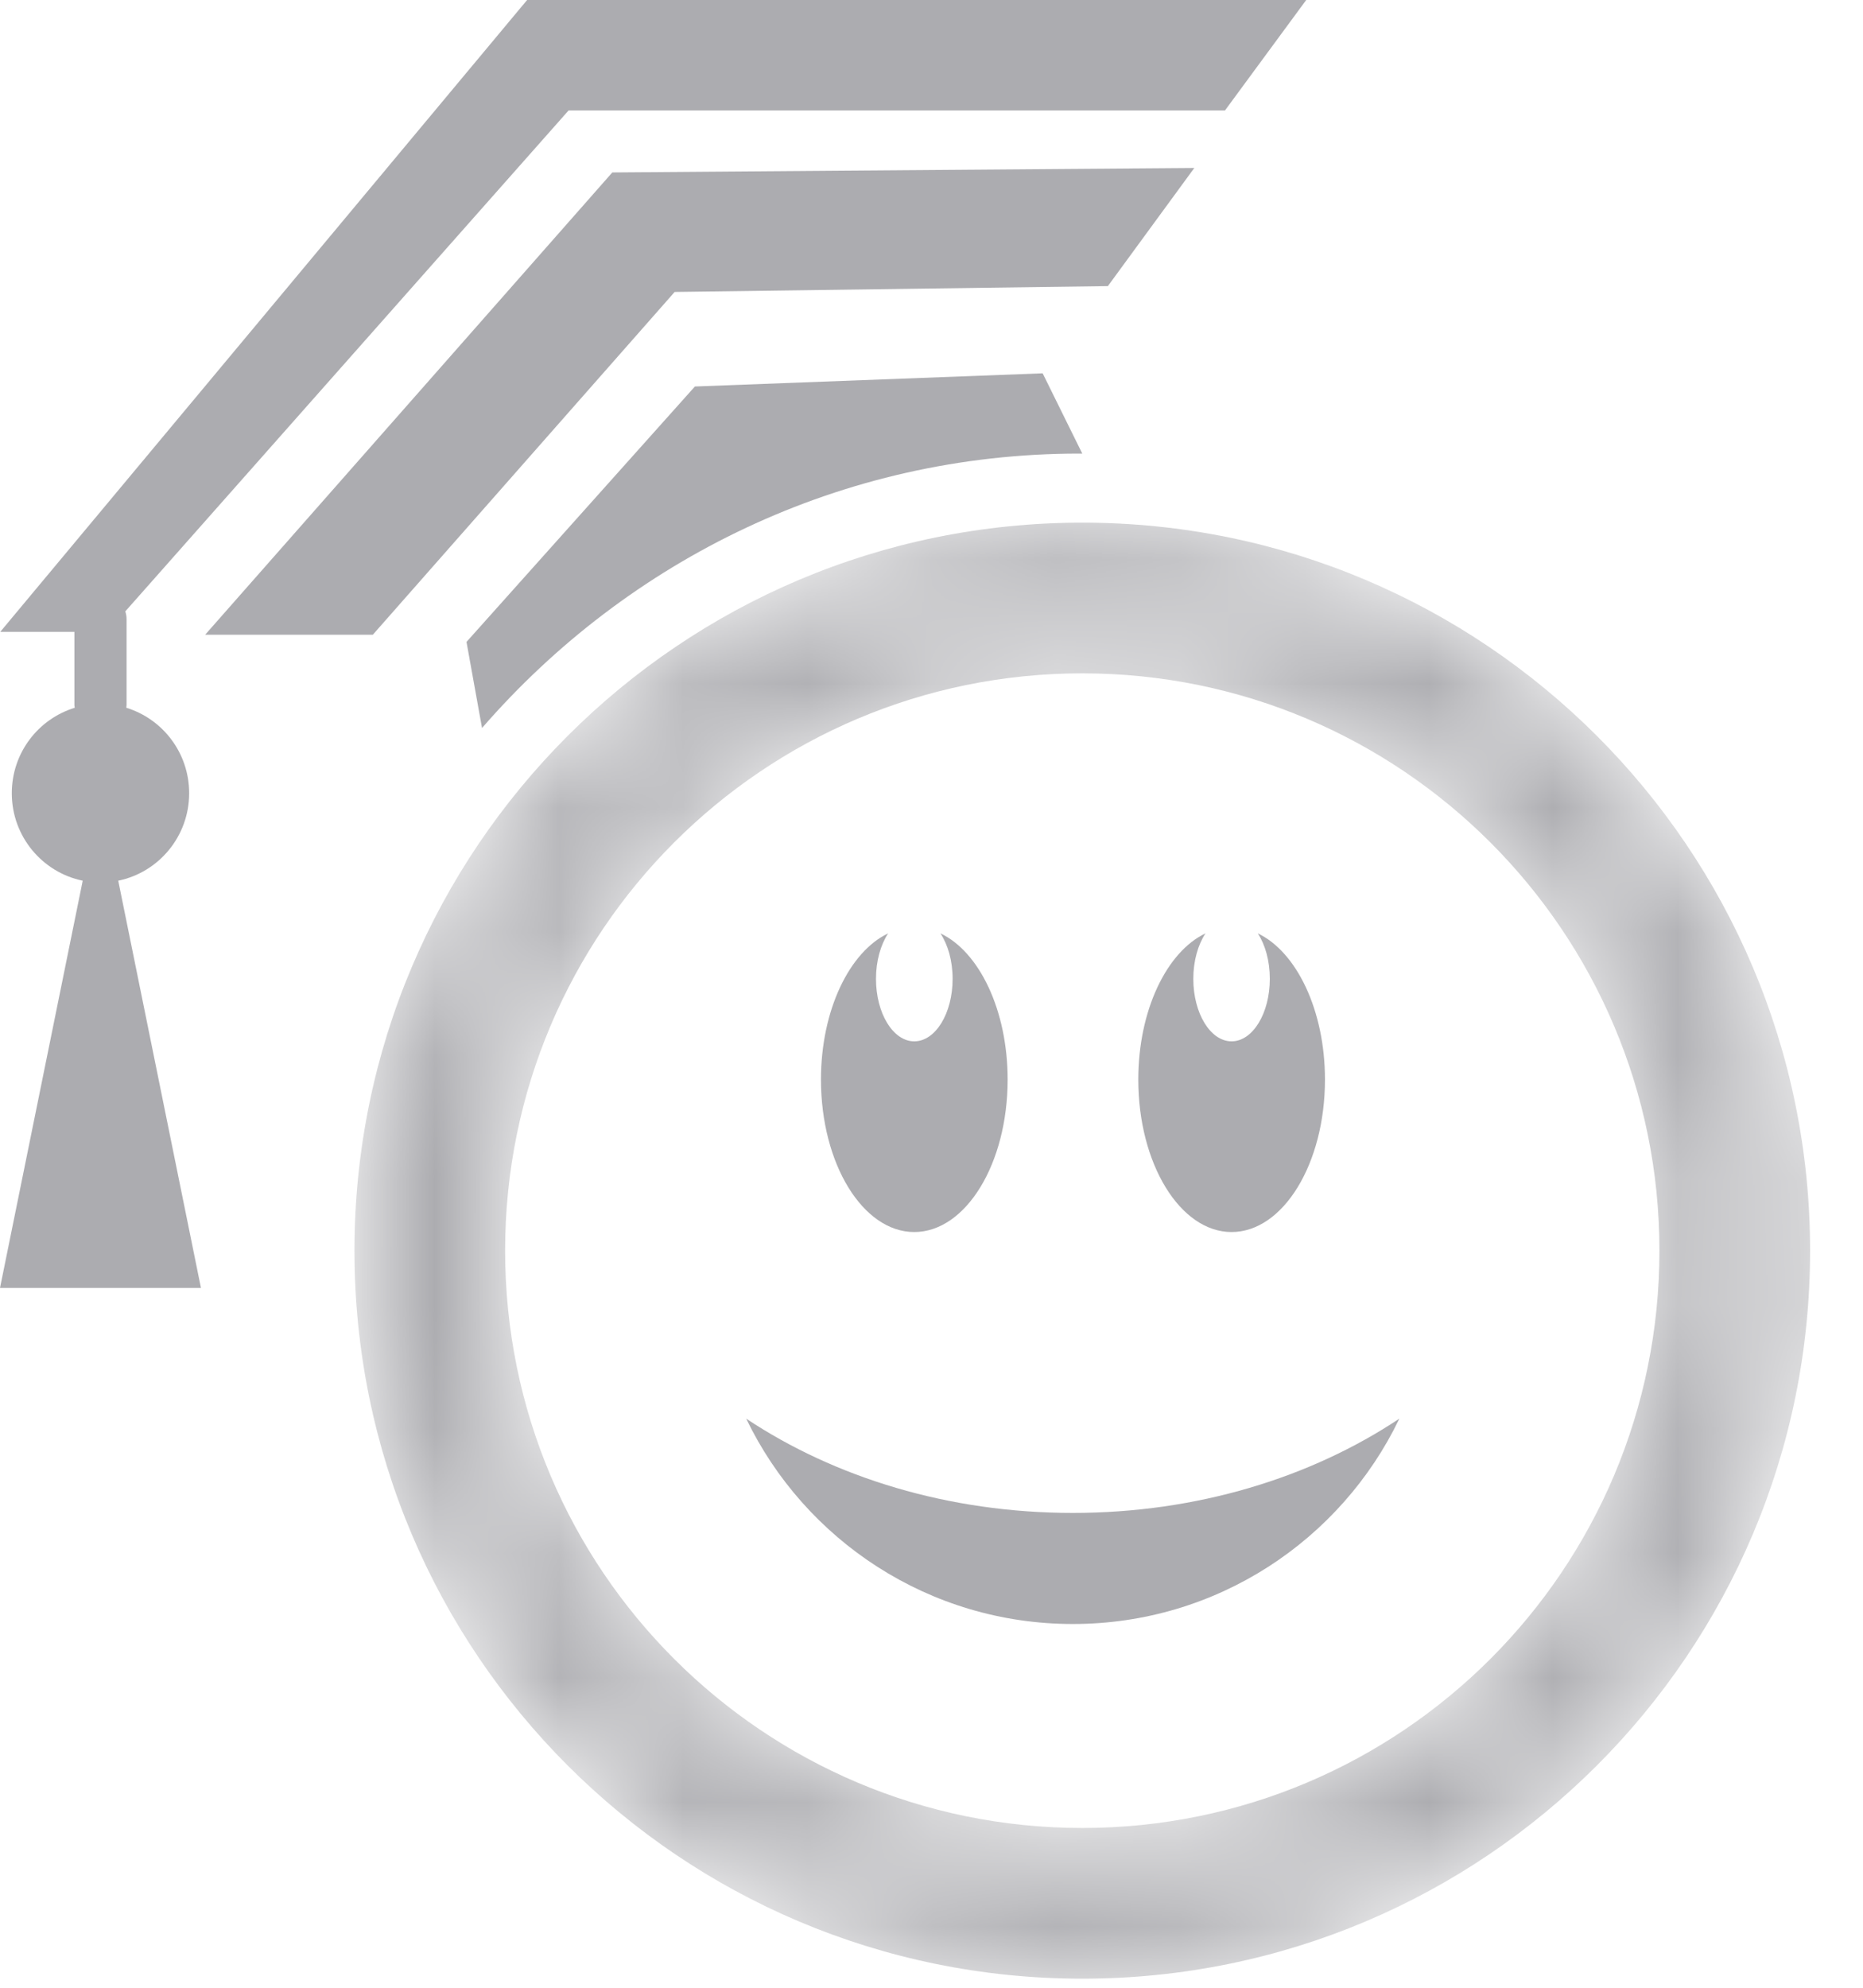
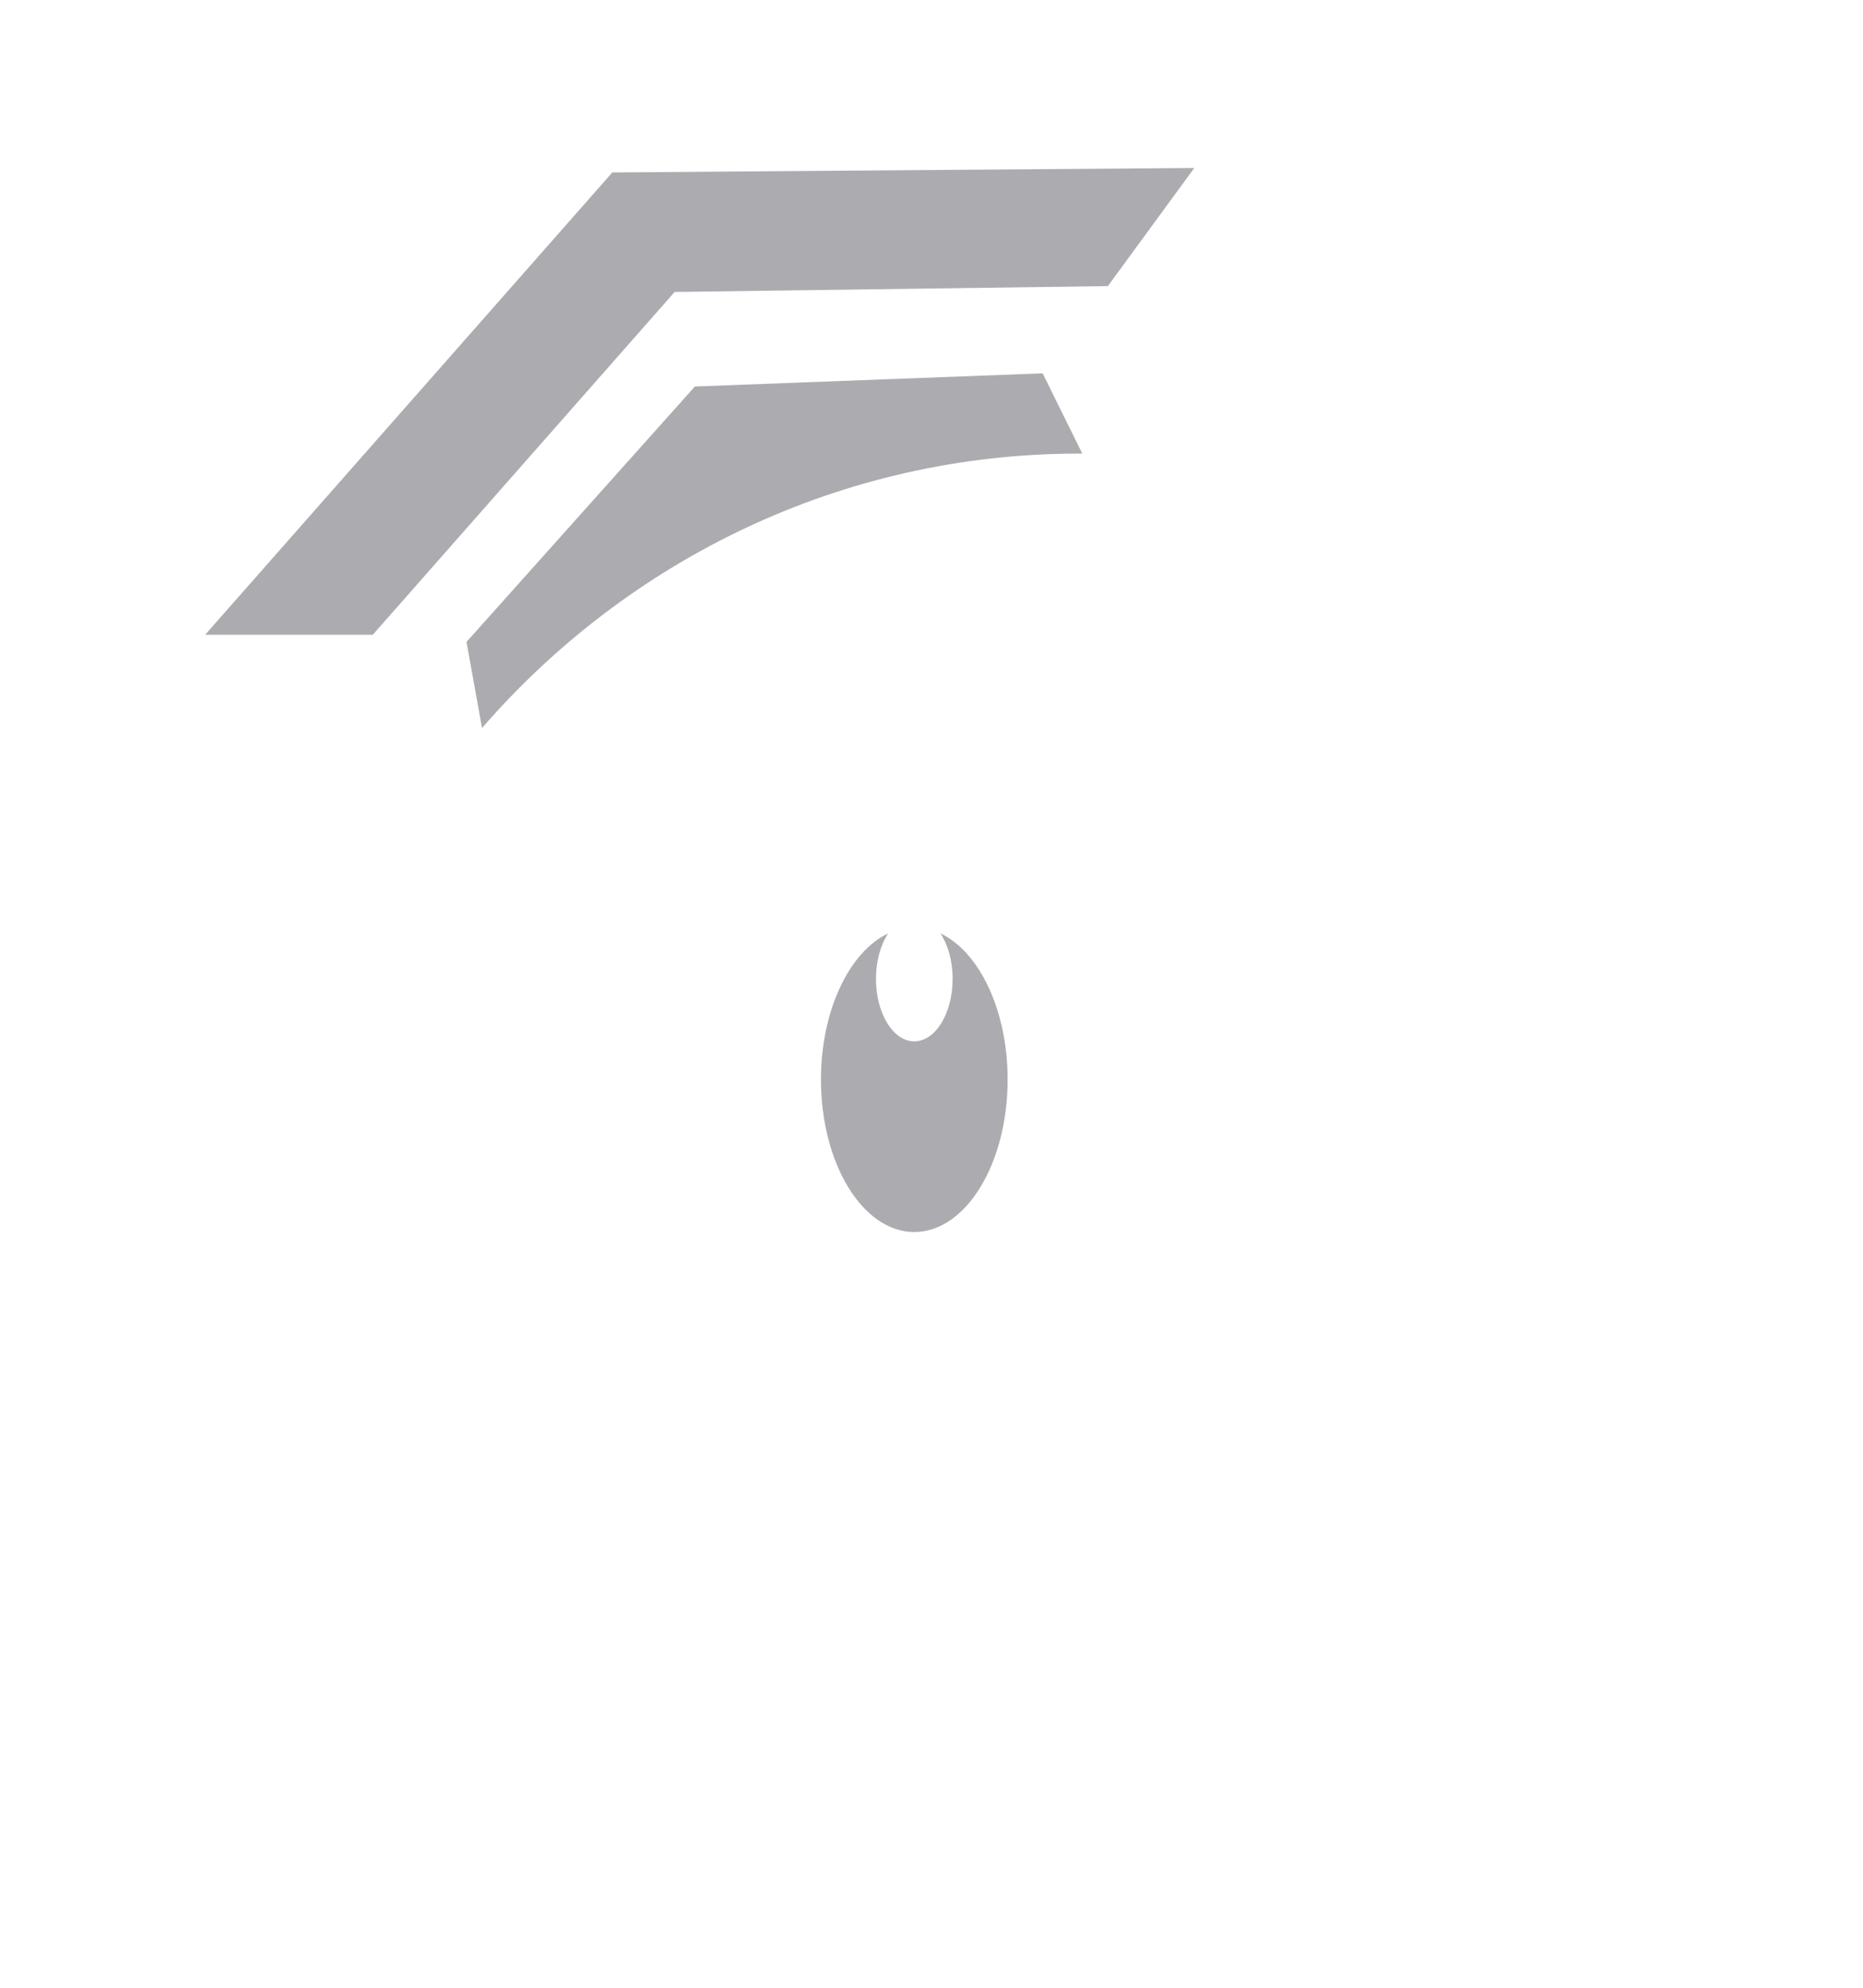
<svg xmlns="http://www.w3.org/2000/svg" fill="none" height="100%" overflow="visible" preserveAspectRatio="none" style="display: block;" viewBox="0 0 15 16" width="100%">
  <g id="dark green and black">
    <path clip-rule="evenodd" d="M5.432 2.35L8.92 2.303L9.616 1.352L4.93 1.388L1.652 5.109H3.002L5.432 2.35Z" fill="#ACACB0" fill-rule="evenodd" id="Fill 1" />
    <path clip-rule="evenodd" d="M8.69 3.651C8.698 3.651 8.706 3.651 8.714 3.651L8.395 3.005L5.595 3.111L3.756 5.167L3.881 5.86C5.057 4.506 6.775 3.651 8.69 3.651Z" fill="#ACACB0" fill-rule="evenodd" id="Fill 2" />
    <g id="Group 5">
      <mask height="12" id="mask0_0_2439" maskUnits="userSpaceOnUse" style="mask-type:alpha" width="13" x="2" y="4">
        <g id="mask 2">
          <path d="M8.714 14.715C6.147 14.715 4.066 12.634 4.066 10.068C4.066 7.501 6.147 5.42 8.714 5.42C11.28 5.42 13.361 7.501 13.361 10.068C13.361 12.634 11.28 14.715 8.714 14.715ZM8.714 4.208C5.477 4.208 2.854 6.831 2.854 10.068C2.854 13.304 5.477 15.927 8.714 15.927C11.95 15.927 14.574 13.304 14.574 10.068C14.574 6.831 11.95 4.208 8.714 4.208Z" fill="white" id="Vector" />
        </g>
      </mask>
      <g mask="url(#mask0_0_2439)">
-         <path clip-rule="evenodd" d="M8.714 14.714C6.147 14.714 4.067 12.634 4.067 10.067C4.067 7.501 6.147 5.42 8.714 5.42C11.281 5.42 13.361 7.501 13.361 10.067C13.361 12.634 11.281 14.714 8.714 14.714ZM8.714 4.207C5.478 4.207 2.854 6.831 2.854 10.067C2.854 13.304 5.478 15.927 8.714 15.927C11.95 15.927 14.574 13.304 14.574 10.067C14.574 6.831 11.95 4.207 8.714 4.207Z" fill="#ACACB0" fill-rule="evenodd" id="Fill 3" />
-       </g>
+         </g>
    </g>
    <path clip-rule="evenodd" d="M7.572 7.513C7.632 7.604 7.67 7.734 7.67 7.879C7.67 8.157 7.532 8.382 7.361 8.382C7.191 8.382 7.053 8.157 7.053 7.879C7.053 7.734 7.091 7.604 7.151 7.513C6.839 7.661 6.61 8.132 6.61 8.69C6.61 9.367 6.947 9.917 7.361 9.917C7.776 9.917 8.113 9.367 8.113 8.69C8.113 8.132 7.885 7.661 7.572 7.513Z" fill="#ACACB0" fill-rule="evenodd" id="Fill 6" />
-     <path clip-rule="evenodd" d="M10.127 7.513C10.187 7.604 10.224 7.734 10.224 7.879C10.224 8.157 10.086 8.382 9.916 8.382C9.746 8.382 9.608 8.157 9.608 7.879C9.608 7.734 9.646 7.604 9.706 7.513C9.394 7.661 9.165 8.132 9.165 8.69C9.165 9.367 9.502 9.917 9.916 9.917C10.331 9.917 10.668 9.367 10.668 8.69C10.668 8.132 10.439 7.661 10.127 7.513Z" fill="#ACACB0" fill-rule="evenodd" id="Fill 7" />
    <g id="Group 11">
-       <path clip-rule="evenodd" d="M8.638 12.178C7.638 12.178 6.721 11.893 6.008 11.419C6.479 12.397 7.48 13.072 8.638 13.072C9.796 13.072 10.797 12.397 11.267 11.419C10.555 11.893 9.638 12.178 8.638 12.178Z" fill="#ACACB0" fill-rule="evenodd" id="Fill 8" />
-     </g>
-     <path clip-rule="evenodd" d="M4.244 5.41679e-05L0.002 5.086H0.599V5.676C0.599 5.683 0.601 5.69 0.602 5.697C0.308 5.787 0.095 6.06 0.095 6.385C0.095 6.732 0.34 7.022 0.666 7.089L-0 10.367H1.618L0.952 7.089C1.278 7.022 1.523 6.732 1.523 6.385C1.523 6.06 1.31 5.787 1.017 5.697C1.017 5.69 1.019 5.683 1.019 5.676V4.982C1.019 4.961 1.015 4.941 1.009 4.921L4.578 0.889H9.863L10.517 5.41679e-05H4.244Z" fill="#ACACB0" fill-rule="evenodd" id="Fill 26" />
+       </g>
  </g>
</svg>